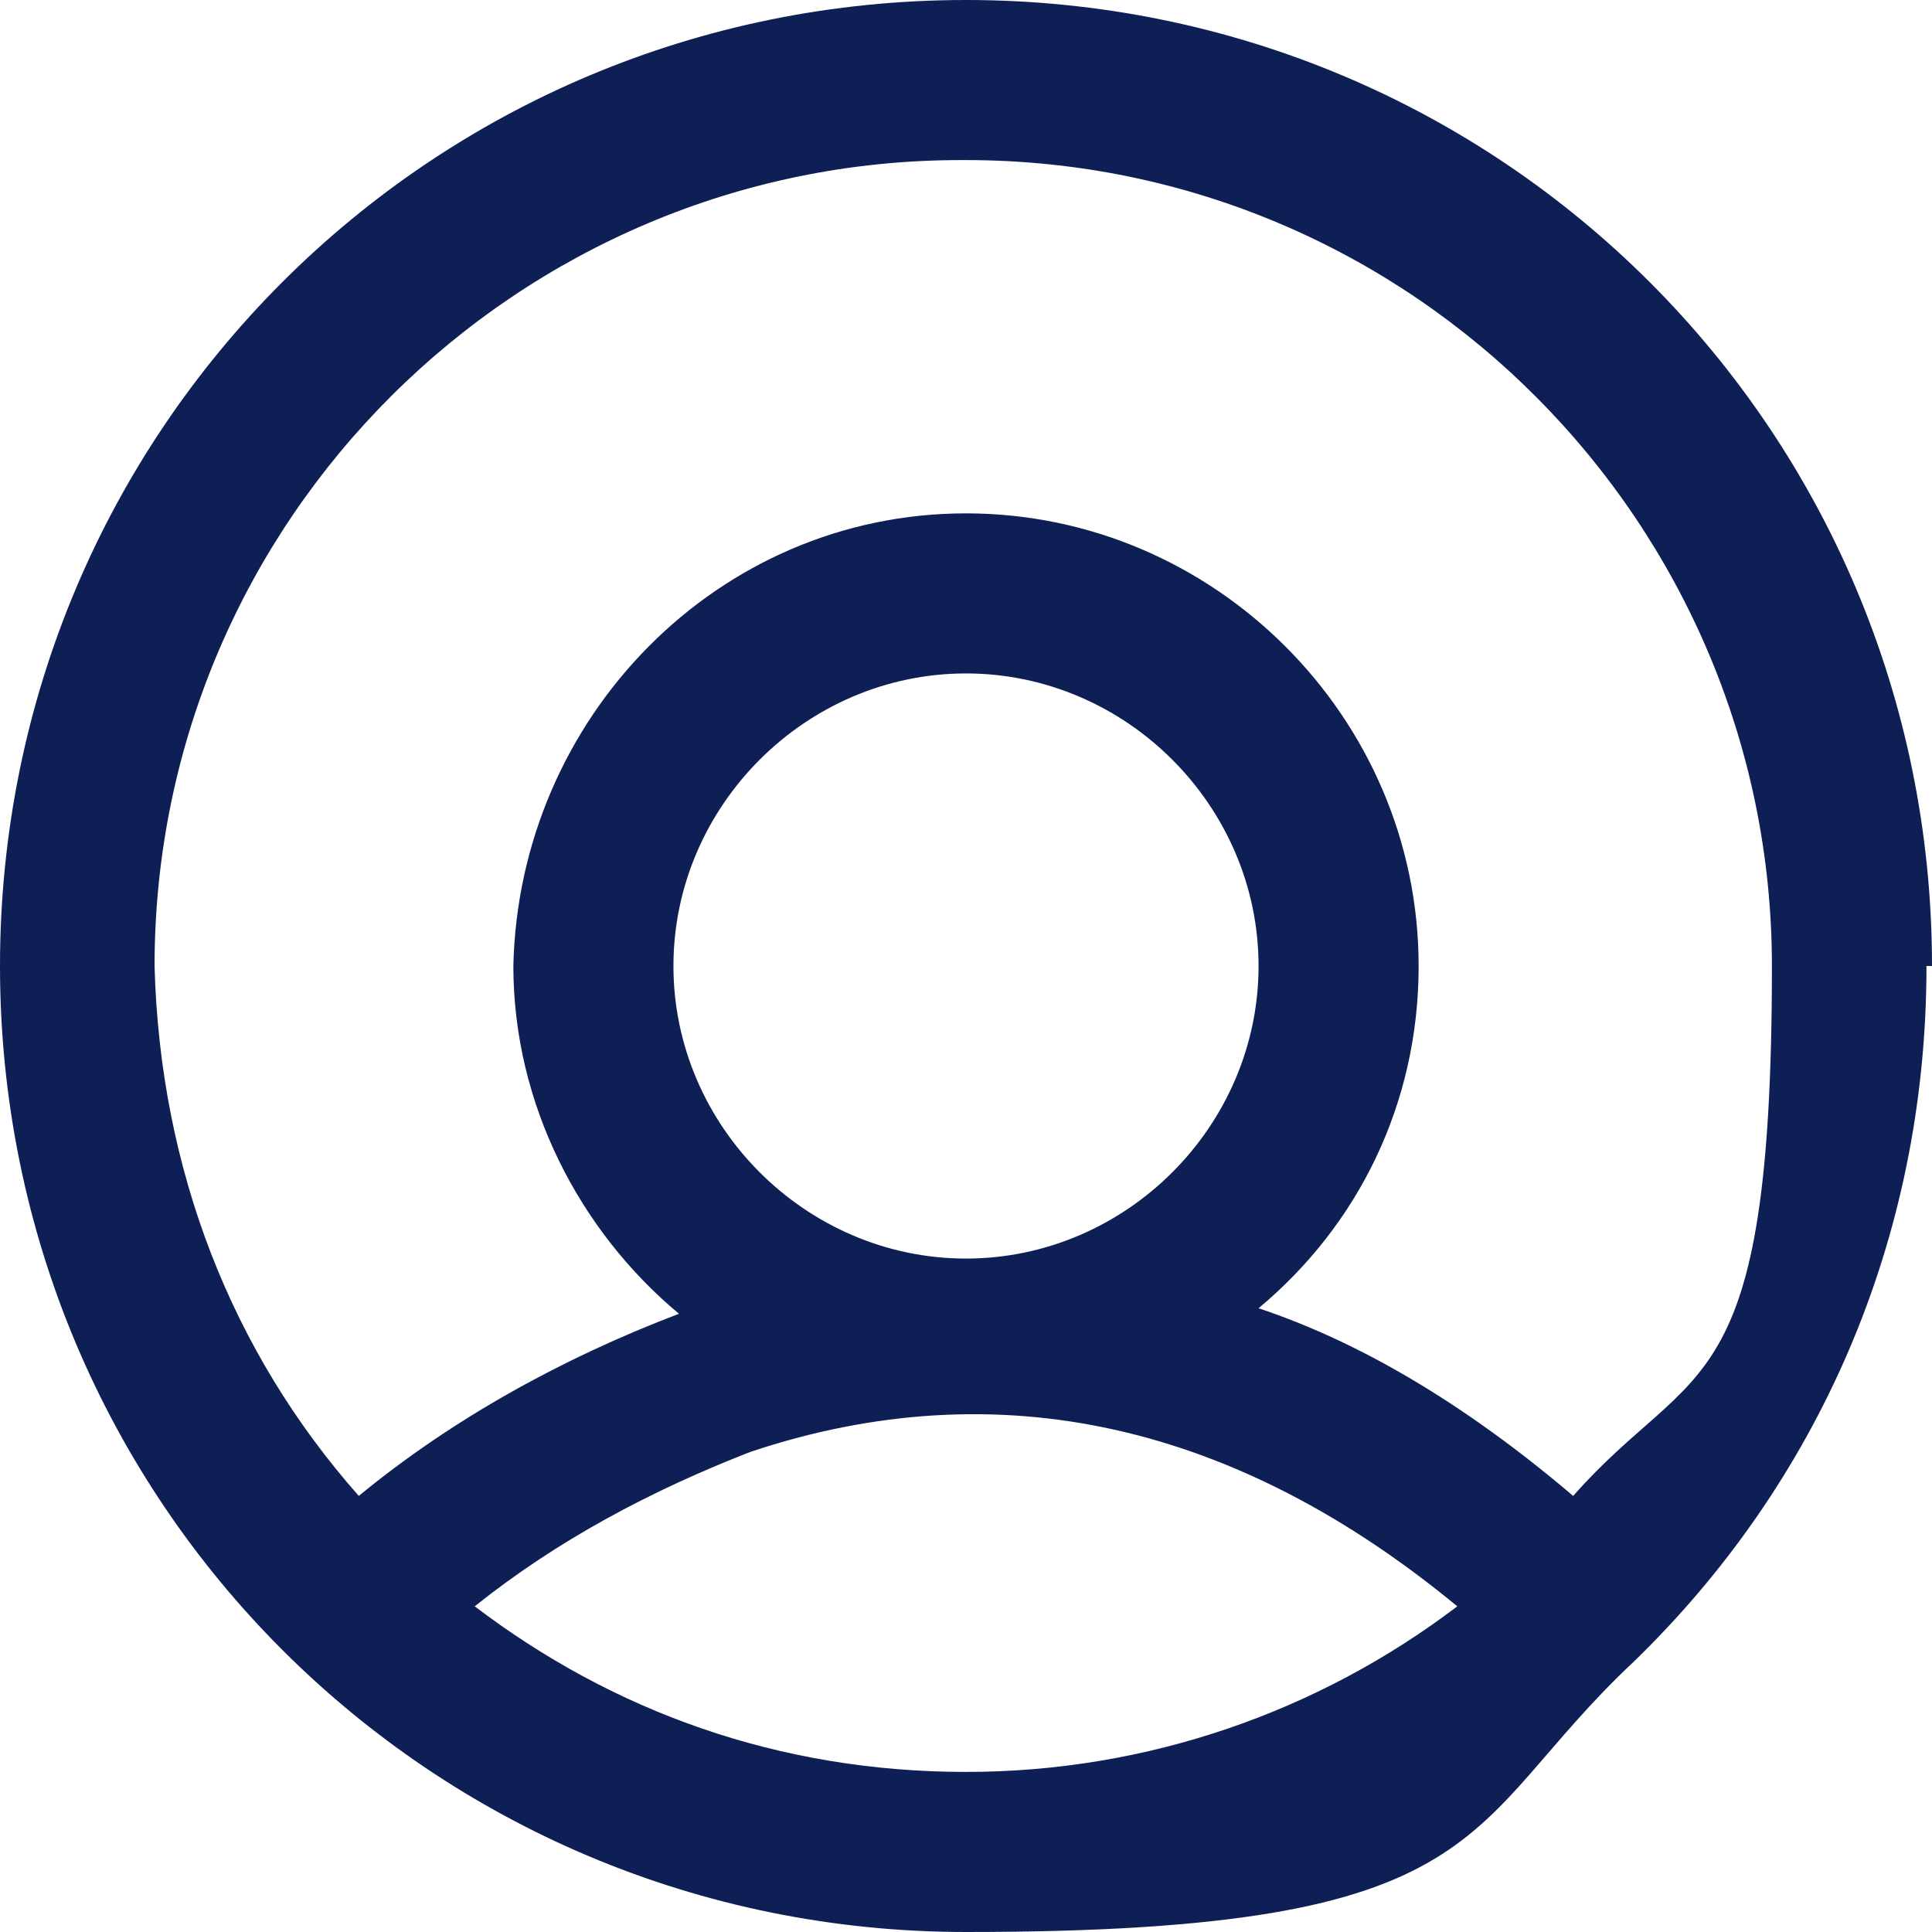
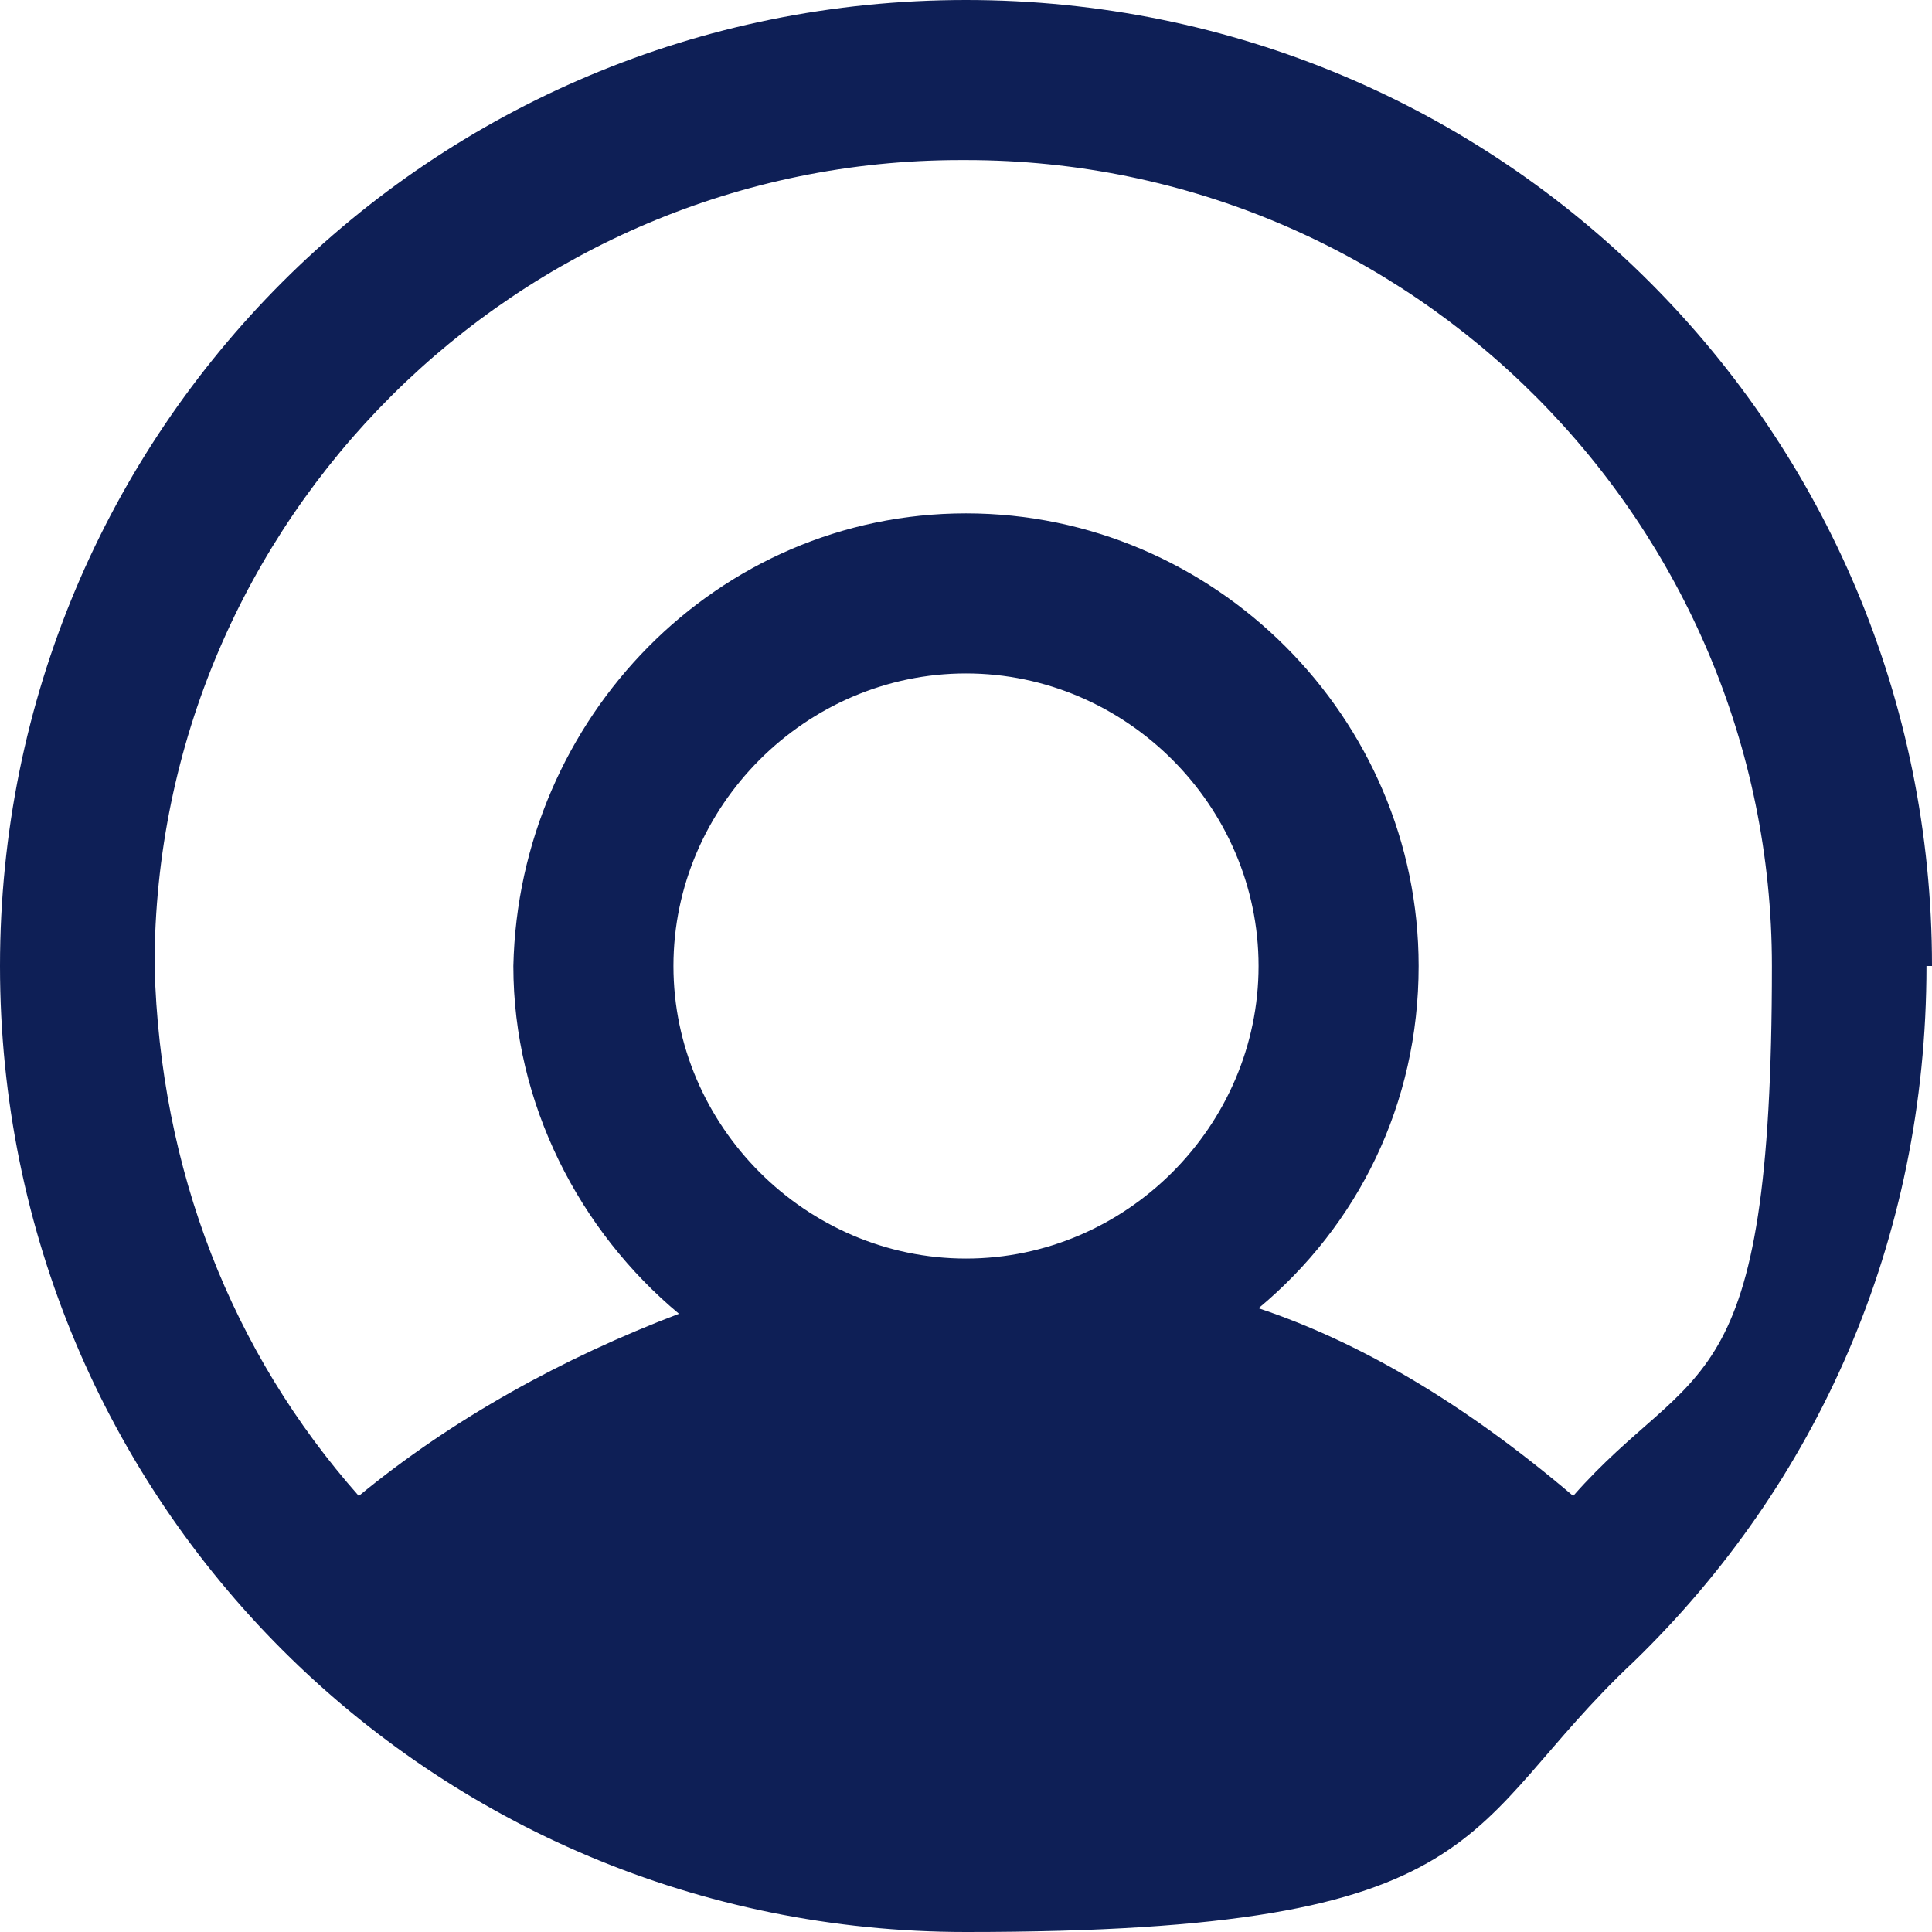
<svg xmlns="http://www.w3.org/2000/svg" id="Calque_1" data-name="Calque 1" version="1.1" viewBox="0 0 35 35">
-   <path d="M35,17.5C35,7.8,27.2,0,17.5,0S0,7.8,0,17.5s7.8,17.5,17.5,17.5,8.9-1.9,12.1-4.9c0,0,0,0,0,0,0,0,0,0,0,0,3.3-3.2,5.3-7.6,5.3-12.6ZM17.5,2.9c8.1,0,14.6,6.6,14.6,14.6s-1.4,7.1-3.6,9.6c-2-1.7-3.9-2.8-5.7-3.4,1.8-1.5,2.9-3.7,2.9-6.2,0-4.5-3.7-8.2-8.2-8.2-4.5,0-8.1,3.7-8.2,8.2,0,2.5,1.2,4.8,3,6.3-2.1.8-4.1,1.9-5.8,3.3-2.3-2.6-3.6-5.9-3.7-9.6,0-8.1,6.6-14.6,14.6-14.6ZM17.5,22.8c-2.9,0-5.3-2.4-5.3-5.3,0-2.9,2.4-5.3,5.3-5.3s5.3,2.4,5.3,5.3-2.4,5.3-5.3,5.3ZM8.6,29.1c1.5-1.2,3.2-2.1,5-2.8,4.5-1.5,8.8-.5,12.8,2.8-2.5,1.9-5.6,3-8.9,3-3.4,0-6.4-1.1-8.9-3Z" style="fill: #0e1f56; stroke-width: 0px;" />
+   <path d="M35,17.5C35,7.8,27.2,0,17.5,0S0,7.8,0,17.5s7.8,17.5,17.5,17.5,8.9-1.9,12.1-4.9c0,0,0,0,0,0,0,0,0,0,0,0,3.3-3.2,5.3-7.6,5.3-12.6ZM17.5,2.9c8.1,0,14.6,6.6,14.6,14.6s-1.4,7.1-3.6,9.6c-2-1.7-3.9-2.8-5.7-3.4,1.8-1.5,2.9-3.7,2.9-6.2,0-4.5-3.7-8.2-8.2-8.2-4.5,0-8.1,3.7-8.2,8.2,0,2.5,1.2,4.8,3,6.3-2.1.8-4.1,1.9-5.8,3.3-2.3-2.6-3.6-5.9-3.7-9.6,0-8.1,6.6-14.6,14.6-14.6ZM17.5,22.8c-2.9,0-5.3-2.4-5.3-5.3,0-2.9,2.4-5.3,5.3-5.3s5.3,2.4,5.3,5.3-2.4,5.3-5.3,5.3ZM8.6,29.1Z" style="fill: #0e1f56; stroke-width: 0px;" />
</svg>